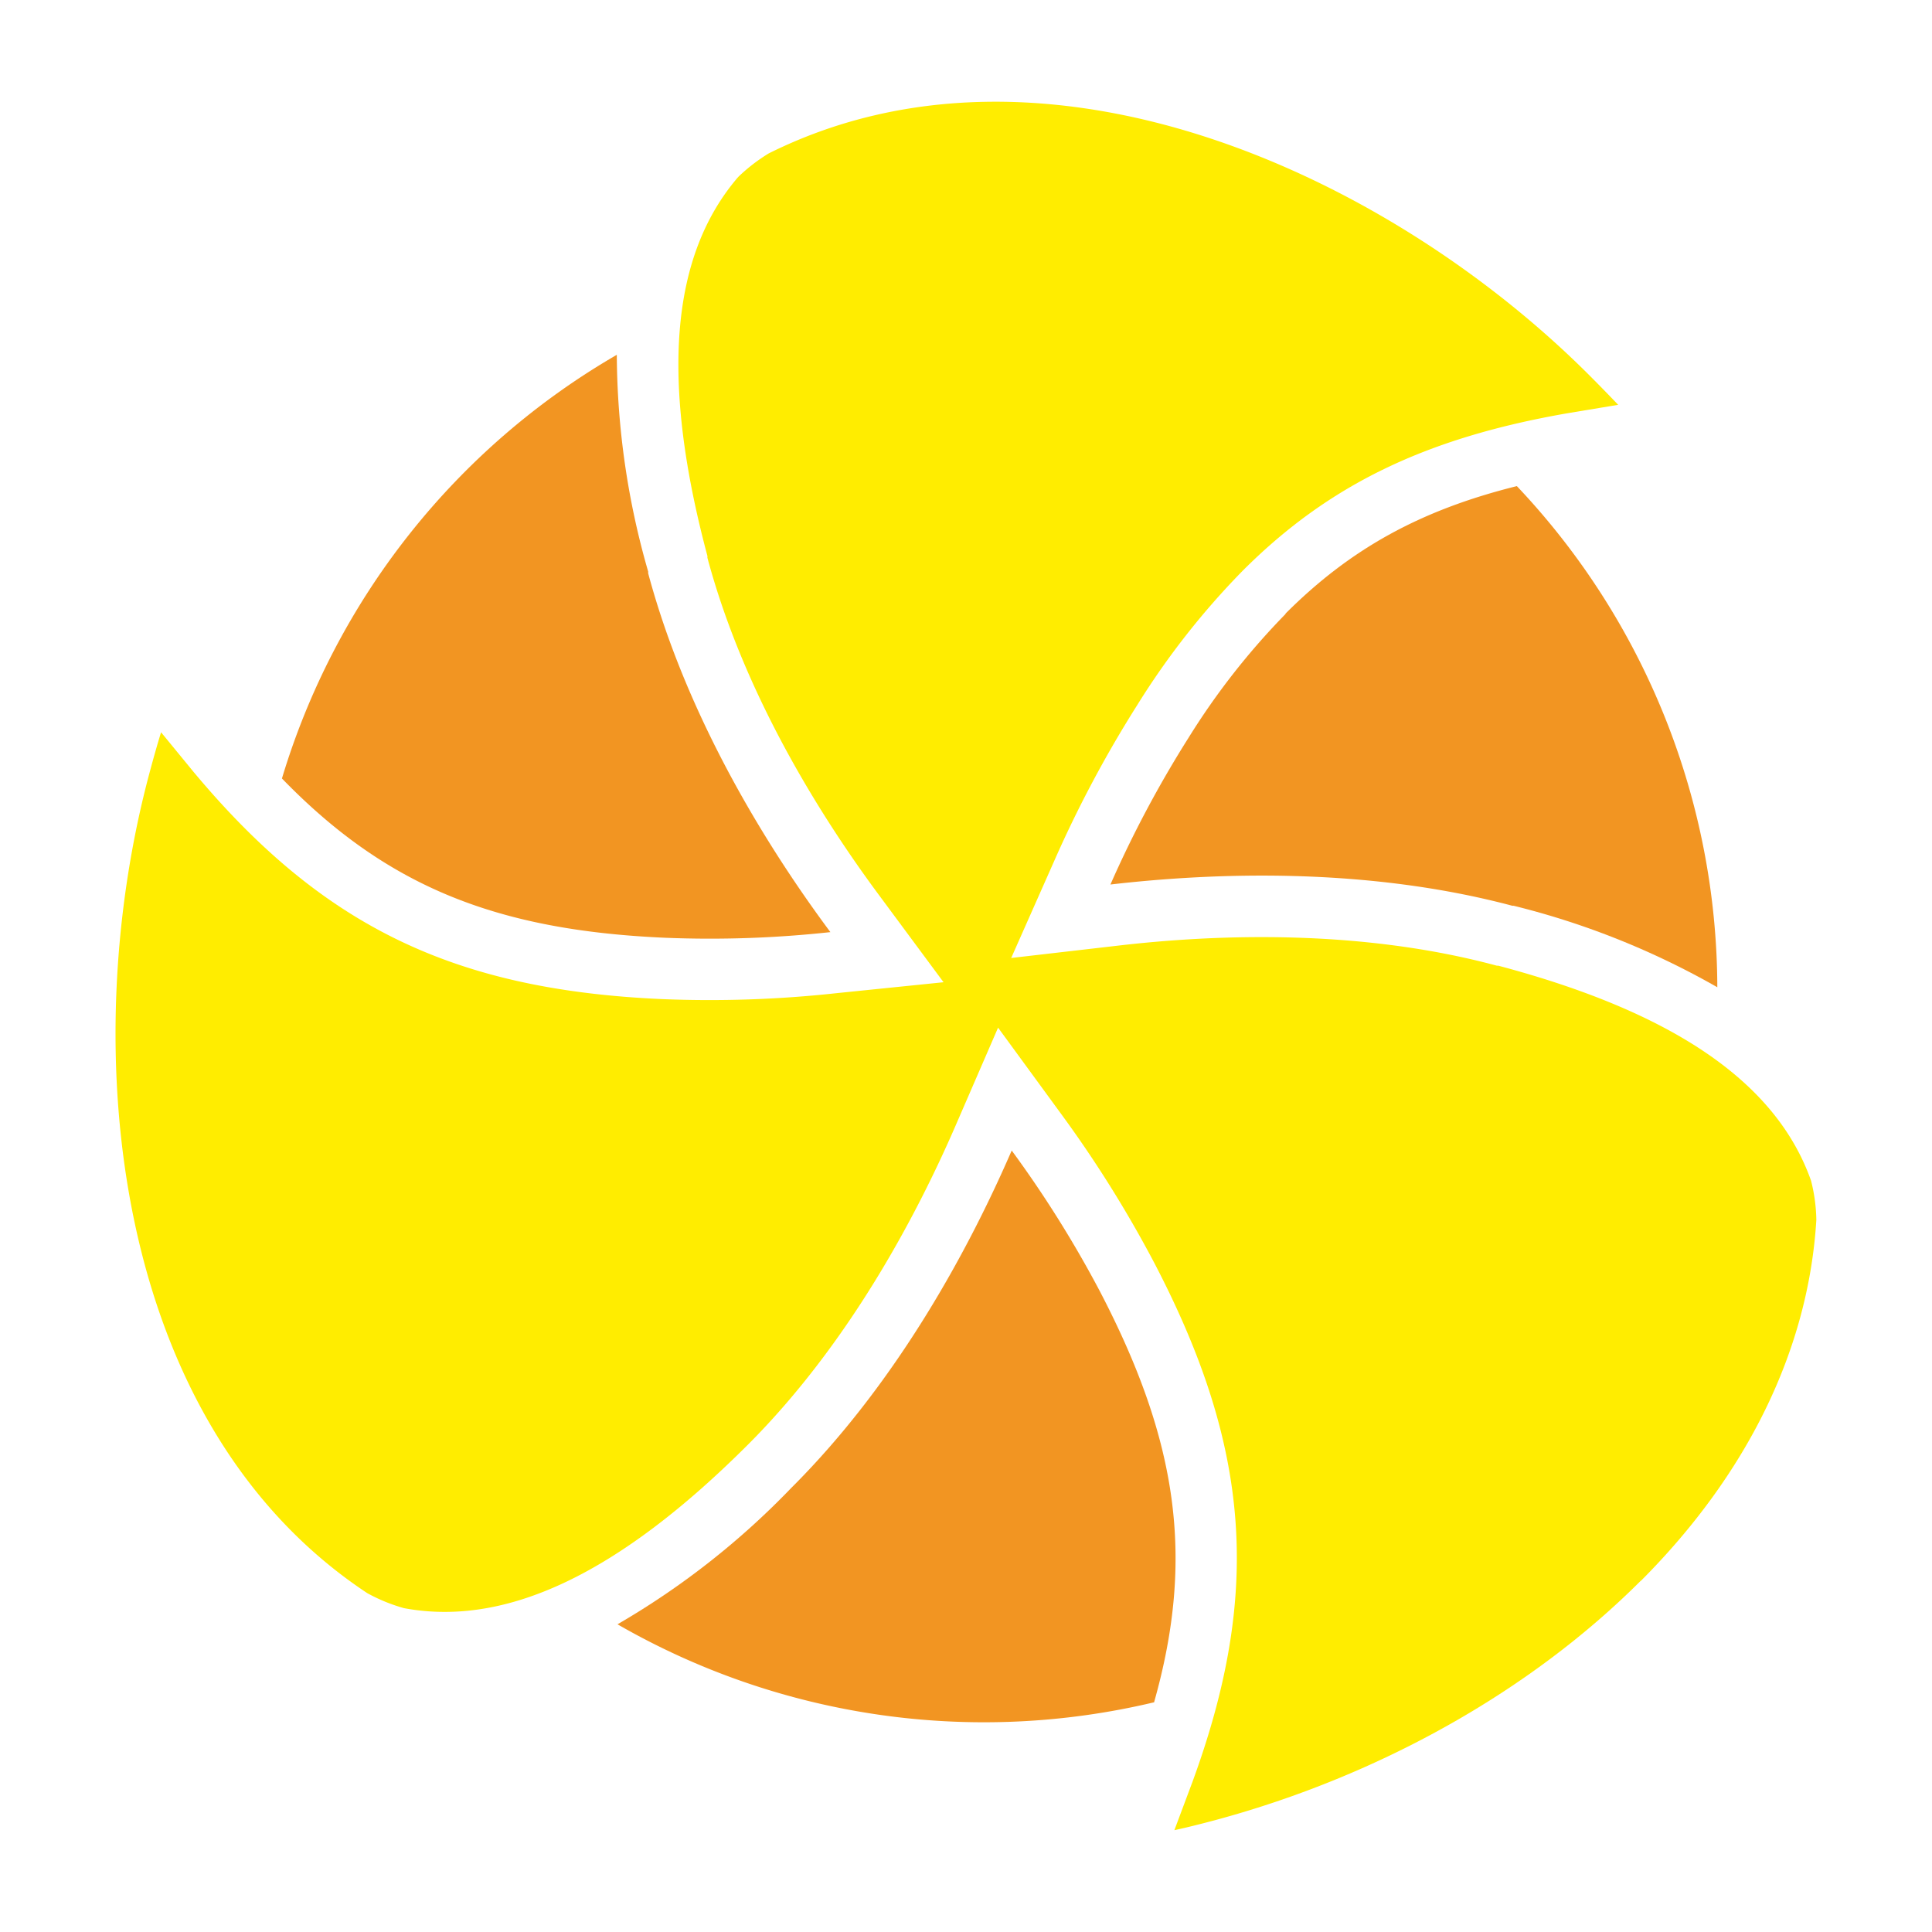
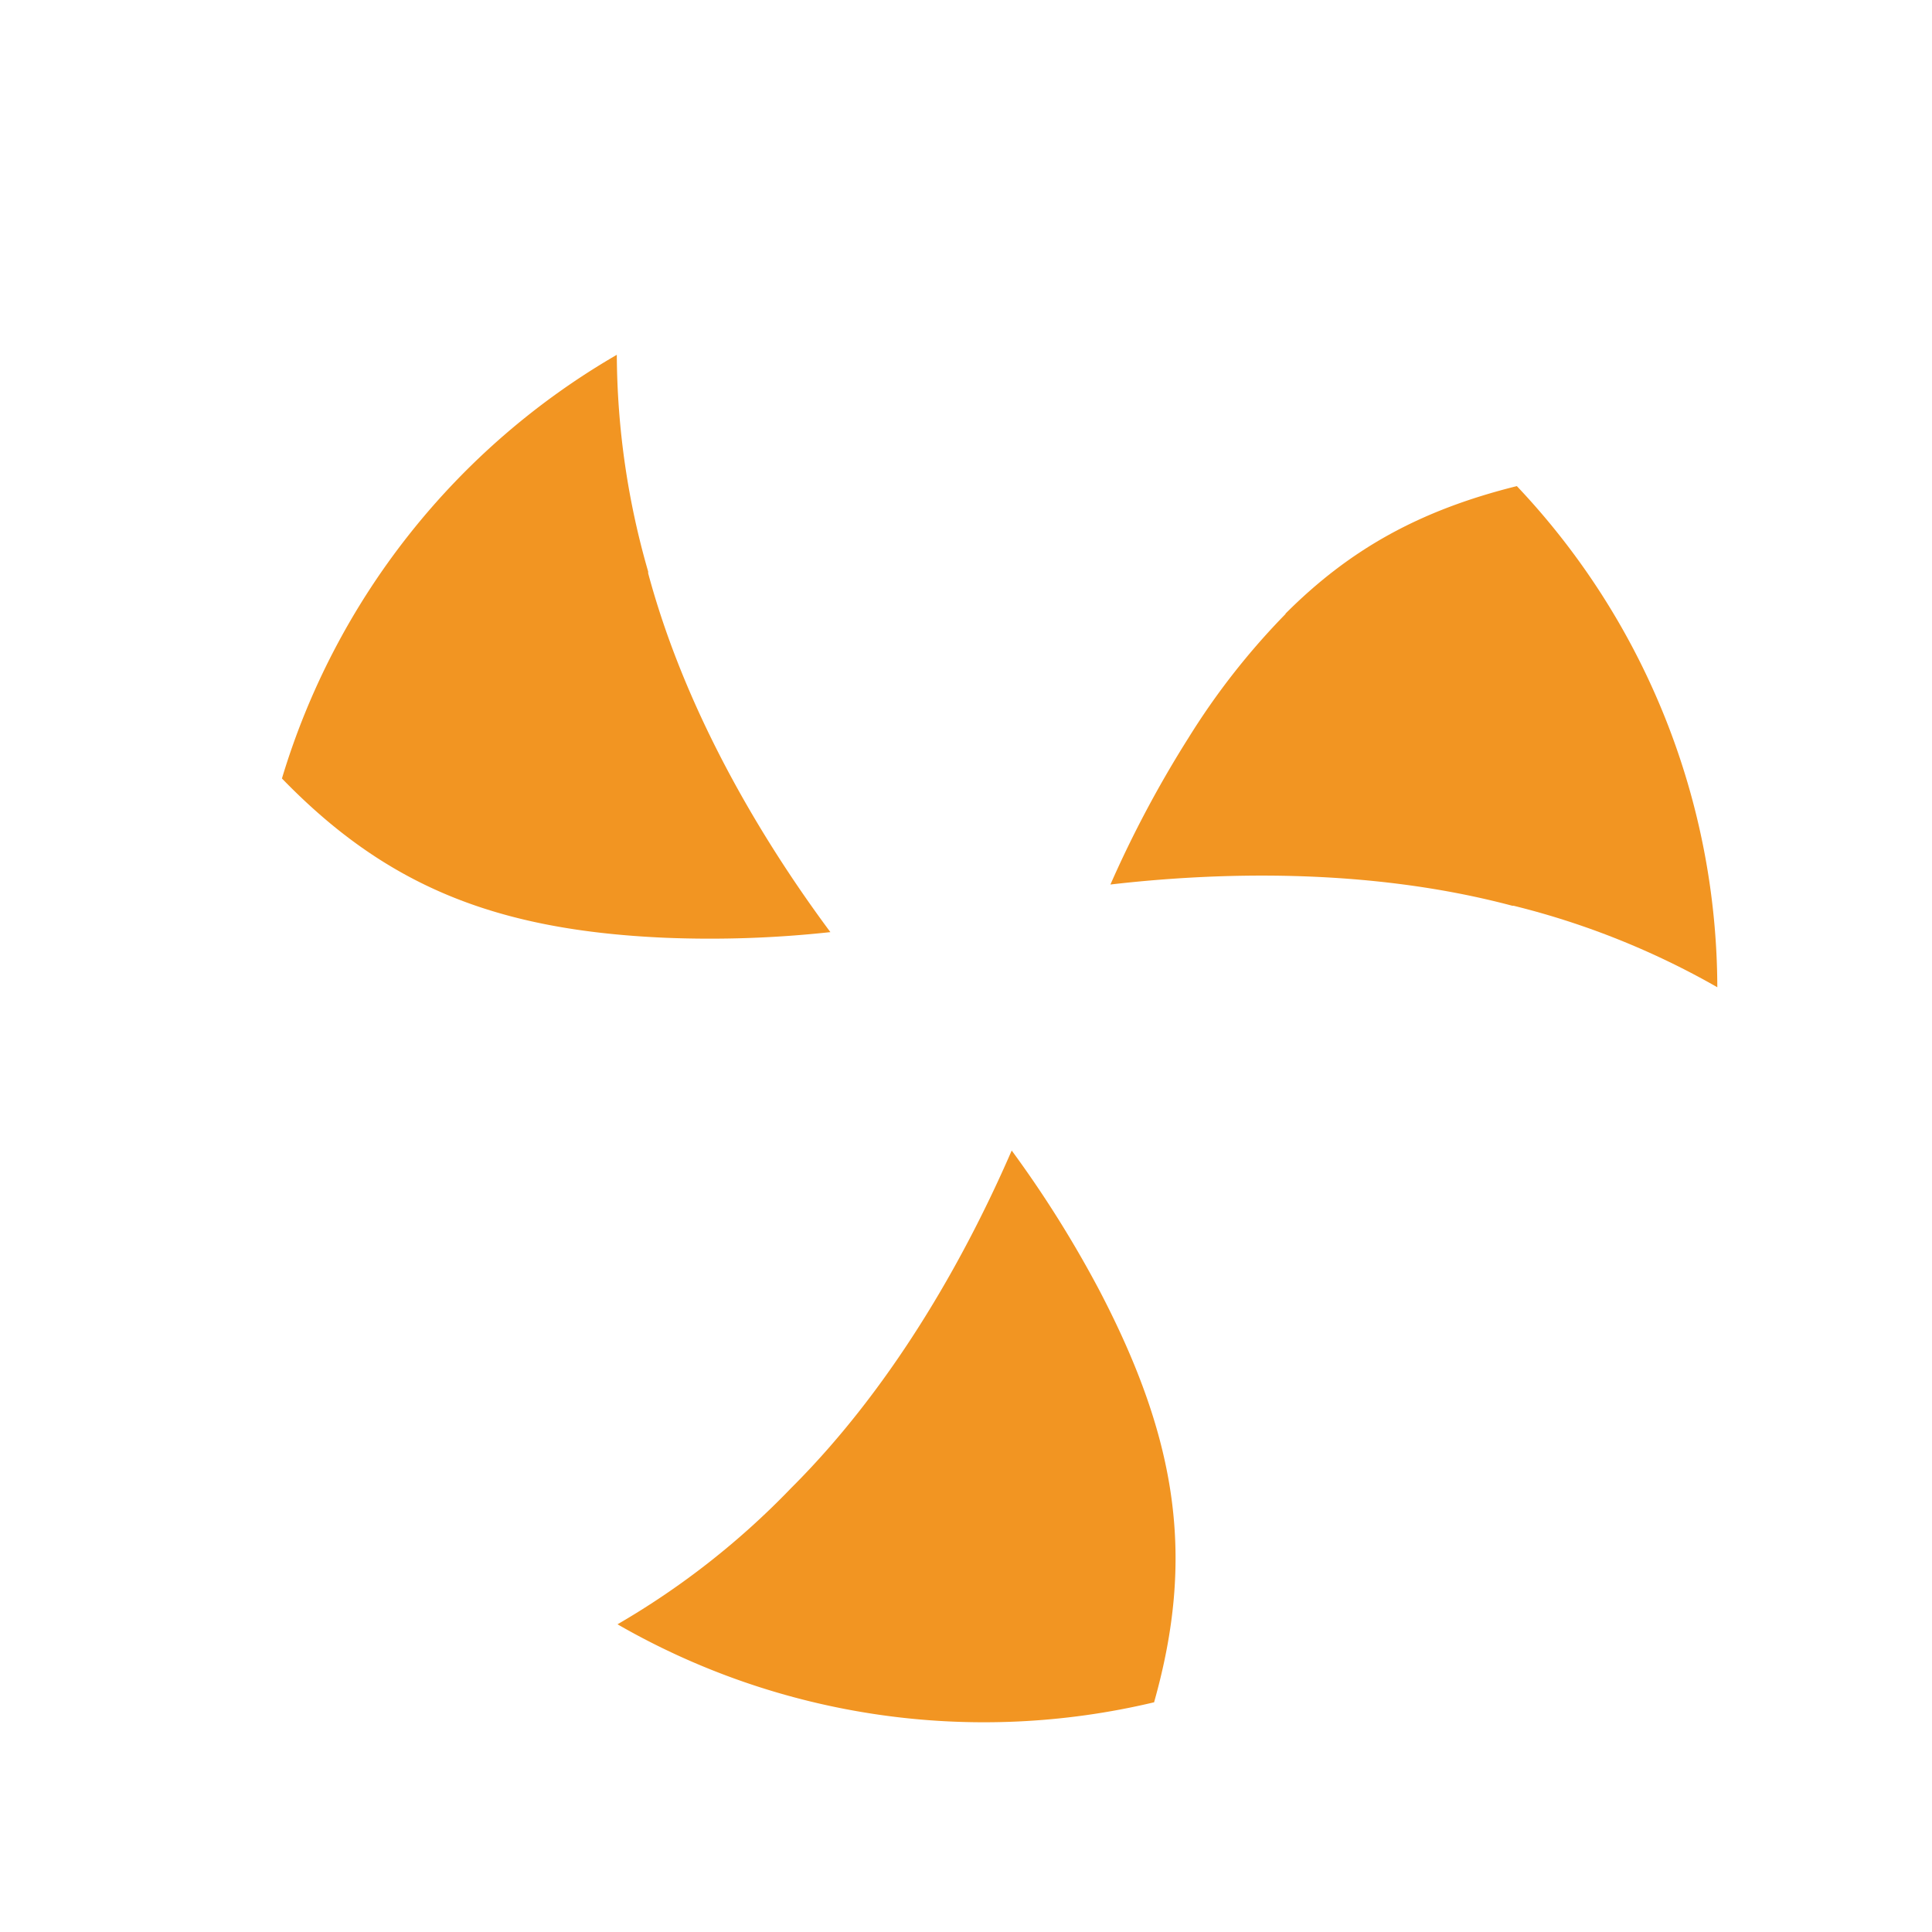
<svg xmlns="http://www.w3.org/2000/svg" id="Livello_1" data-name="Livello 1" viewBox="0 0 192.76 192.76">
  <defs>
    <style>.cls-1{fill:#f29522;}.cls-1,.cls-2{fill-rule:evenodd;}.cls-2{fill:#ffed00;}</style>
  </defs>
  <path class="cls-1" d="M115.14,169.86c4.06-14.35,2.42-26-5.39-41a112.12,112.12,0,0,0-8.81-14.07h0c-4.09,9.43-11.22,22.93-22,33.67a79,79,0,0,1-17.33,13.6,73.26,73.26,0,0,0,53.5,7.79" />
  <path class="cls-1" d="M66.3,93.56A110.82,110.82,0,0,0,82.85,93C76.73,84.77,68.61,71.86,64.67,57.2l0-.17A79.1,79.1,0,0,1,61.54,35.4,73.18,73.18,0,0,0,28.13,77.67C38.51,88.38,49.43,92.81,66.3,93.56" />
  <path class="cls-1" d="M128.28,61.24a71.61,71.61,0,0,0-9.71,12.39,111.5,111.5,0,0,0-7.78,14.62c10.2-1.18,25.43-1.78,40.1,2.12l.13,0a79.27,79.27,0,0,1,20.32,8.13,73,73,0,0,0-20-50c-9.69,2.41-16.67,6.3-23.1,12.74" />
-   <path class="cls-2" d="M163.72,157.7c-11,11-26.08,19.48-42.48,23.9-1.5.4-2.85.74-4.07,1l1.79-4.78c6.91-18.84,5.84-33.35-3.79-51.81a118.48,118.48,0,0,0-9.29-14.86l-6.3-8.62-4.25,9.8c-3.88,8.94-10.62,21.71-20.68,31.78-12.9,12.9-24.13,18.24-34.34,16.34a17.16,17.16,0,0,1-3.67-1.5C11.15,142.08,7.51,104.67,14.93,77.06c.4-1.49.78-2.83,1.14-4L19.3,77C32.14,92.39,45.23,98.75,66,99.68a116.48,116.48,0,0,0,17.47-.59L94.14,98l-6.37-8.6c-5.81-7.82-13.5-20-17.19-33.75l0-.18c-4.68-17.52-3.69-29.87,3-37.73l.11-.12a17.5,17.5,0,0,1,3-2.31c27.38-13.65,61.61,1.88,81.83,22.08,1.1,1.1,2.07,2.1,2.93,3l-5,.83c-14.21,2.46-23.9,7.16-32.46,15.72a77.5,77.5,0,0,0-10.54,13.43,117.68,117.68,0,0,0-8.22,15.42l-4.34,9.79,10.64-1.23c9.67-1.13,24.09-1.7,37.82,2l.14,0C167,101,177.22,108,180.69,117.79a16.83,16.83,0,0,1,.53,3.93c-.78,12.87-6.83,25.31-17.5,36" />
</svg>